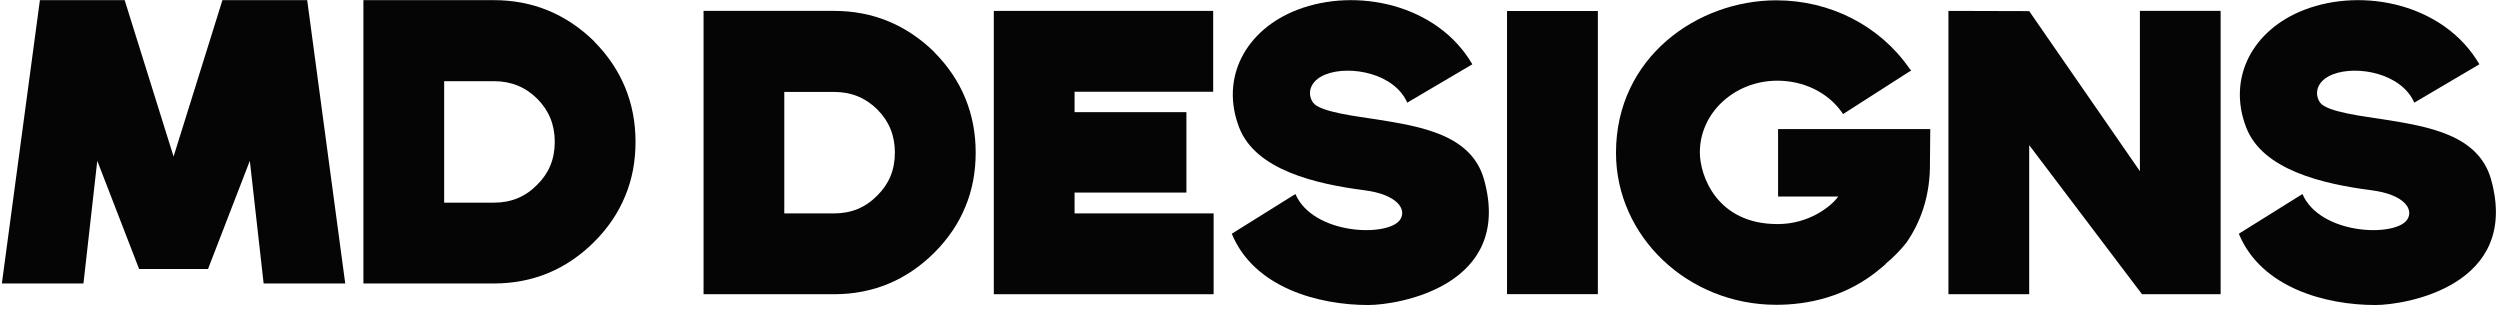
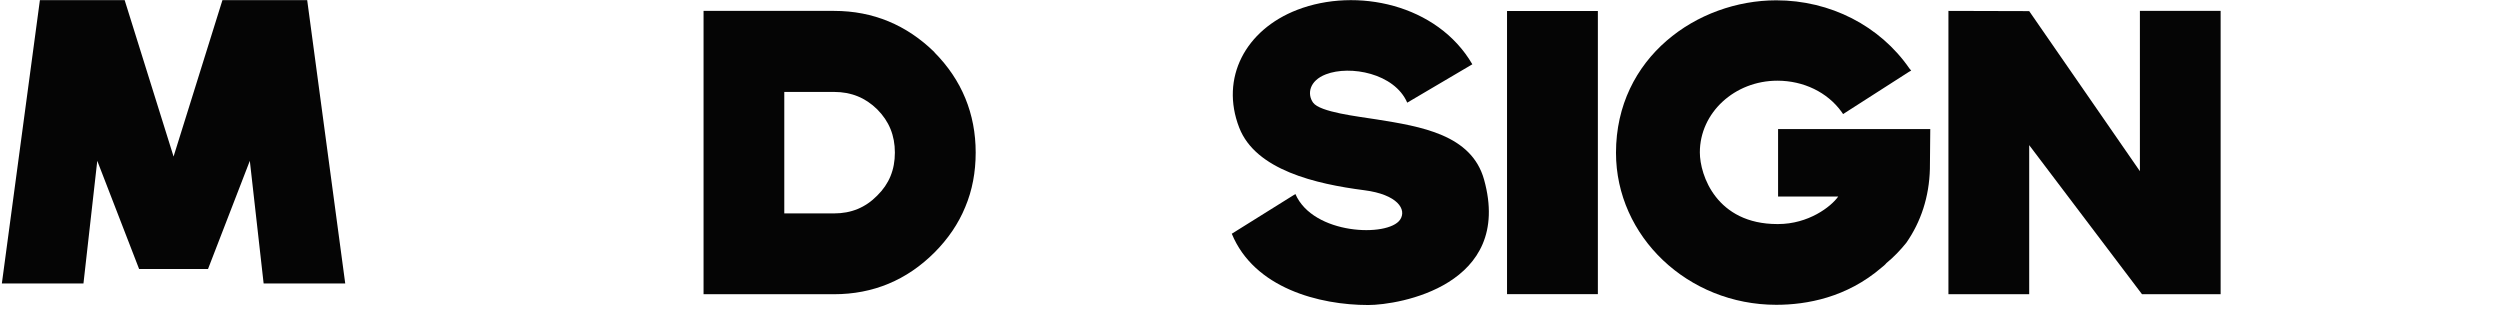
<svg xmlns="http://www.w3.org/2000/svg" width="476" height="59" viewBox="0 0 476 59" fill="none">
  <path d="M33.047 29.805L23.735 0.028H7.597L0.354 53.972H15.891L18.52 30.622L26.489 51.222H39.605L47.567 30.622L50.195 53.972H65.732L58.489 0.028H42.351L33.047 29.805Z" fill="#050505" />
-   <path d="M113.152 7.929V7.888C107.853 2.701 101.462 0.028 94.053 0.028H69.191V53.972H94.053C101.455 53.972 107.888 51.299 113.152 46.036C115.74 43.446 117.725 40.531 119.019 37.366C120.354 34.209 121.004 30.726 121.004 27C121.004 19.632 118.375 13.192 113.152 7.922V7.929ZM102.271 35.185C100.009 37.491 97.297 38.585 94.06 38.585H84.569V15.457H94.06C97.297 15.457 100.009 16.551 102.271 18.78C104.533 21.052 105.626 23.759 105.626 27C105.626 30.282 104.533 32.962 102.271 35.185Z" fill="#050505" />
-   <path d="M231.073 40.632V56.019H189.221V2.075H230.99V17.469H204.599V21.354H225.892V36.664H204.599V40.632H231.073Z" fill="#050505" />
  <path d="M177.918 9.977V9.935C172.619 4.748 166.227 2.075 158.819 2.075H133.957V56.019H158.819C166.22 56.019 172.654 53.346 177.918 48.083C180.505 45.493 182.491 42.578 183.784 39.413C185.119 36.256 185.77 32.773 185.77 29.047C185.77 21.679 183.141 15.239 177.918 9.97V9.977ZM167.03 37.232C164.768 39.538 162.056 40.632 158.819 40.632H149.328V17.504H158.819C162.056 17.504 164.768 18.598 167.03 20.828C169.292 23.099 170.385 25.806 170.385 29.047C170.385 32.329 169.292 35.009 167.03 37.232Z" fill="#050505" />
  <path d="M260.507 58.075C251.182 58.075 238.786 54.855 234.532 44.503L246.644 36.941C250.02 44.738 264.291 45.188 266.574 41.837C267.909 39.877 266.069 37.031 259.774 36.221C250.532 35.03 239.084 32.378 235.95 24.311C232.277 14.851 237.126 5.683 246.99 1.874C258.245 -2.467 273.665 0.794 280.333 12.241L267.937 19.546C265.516 13.951 257.055 12.372 252.448 14.152C249.252 15.385 248.865 17.926 250.006 19.532C251.307 21.361 258.515 22.164 262.043 22.725C270.545 24.082 280.181 25.619 282.568 34.199C288.171 54.364 266.353 58.075 260.507 58.075Z" fill="#050505" />
-   <path d="M452.249 58.075C442.924 58.075 430.528 54.855 426.274 44.503L438.387 36.941C441.762 44.738 456.033 45.188 458.316 41.837C459.651 39.877 457.811 37.031 451.516 36.221C442.274 35.03 430.826 32.378 427.692 24.311C424.019 14.851 428.868 5.683 438.732 1.874C449.987 -2.467 465.407 0.794 472.075 12.241L459.679 19.546C457.258 13.951 448.797 12.372 444.19 14.152C440.994 15.385 440.607 17.926 441.748 19.532C443.049 21.361 450.257 22.164 453.785 22.725C462.287 24.082 471.923 25.619 474.31 34.199C479.913 54.364 458.095 58.075 452.249 58.075Z" fill="#050505" />
  <path d="M422.808 2.075V56.019H407.838L386.359 27.634V56.019H370.981V2.075L386.359 2.117L407.437 32.593V2.075H422.808Z" fill="#050505" />
  <path d="M367.523 24.574L367.453 32.129C367.322 37.495 365.731 42.266 362.95 46.241C361.822 47.633 360.57 48.956 359.18 50.084C358.917 50.417 358.585 50.68 358.253 50.943C351.633 56.642 344.023 58.034 338.199 58.034C321.389 58.034 307.685 45.05 307.685 29.082C307.692 10.925 323.181 0.06 338.206 0.06C348.465 0.06 357.928 4.894 363.559 13.044L363.891 13.439L363.427 13.702L350.92 21.721L350.657 21.326C347.946 17.552 343.38 15.364 338.413 15.364C330.271 15.364 323.651 21.458 323.651 29.012C323.651 33.382 326.84 42.661 338.413 42.661H338.545C344.335 42.661 348.624 39.365 349.993 37.426H338.545V24.574H367.536H367.523Z" fill="#050505" />
-   <path d="M304.233 2.096H286.939V56.005H304.233V2.096Z" fill="#050505" />
+   <path d="M304.233 2.096H286.939V56.005H304.233Z" fill="#050505" />
</svg>